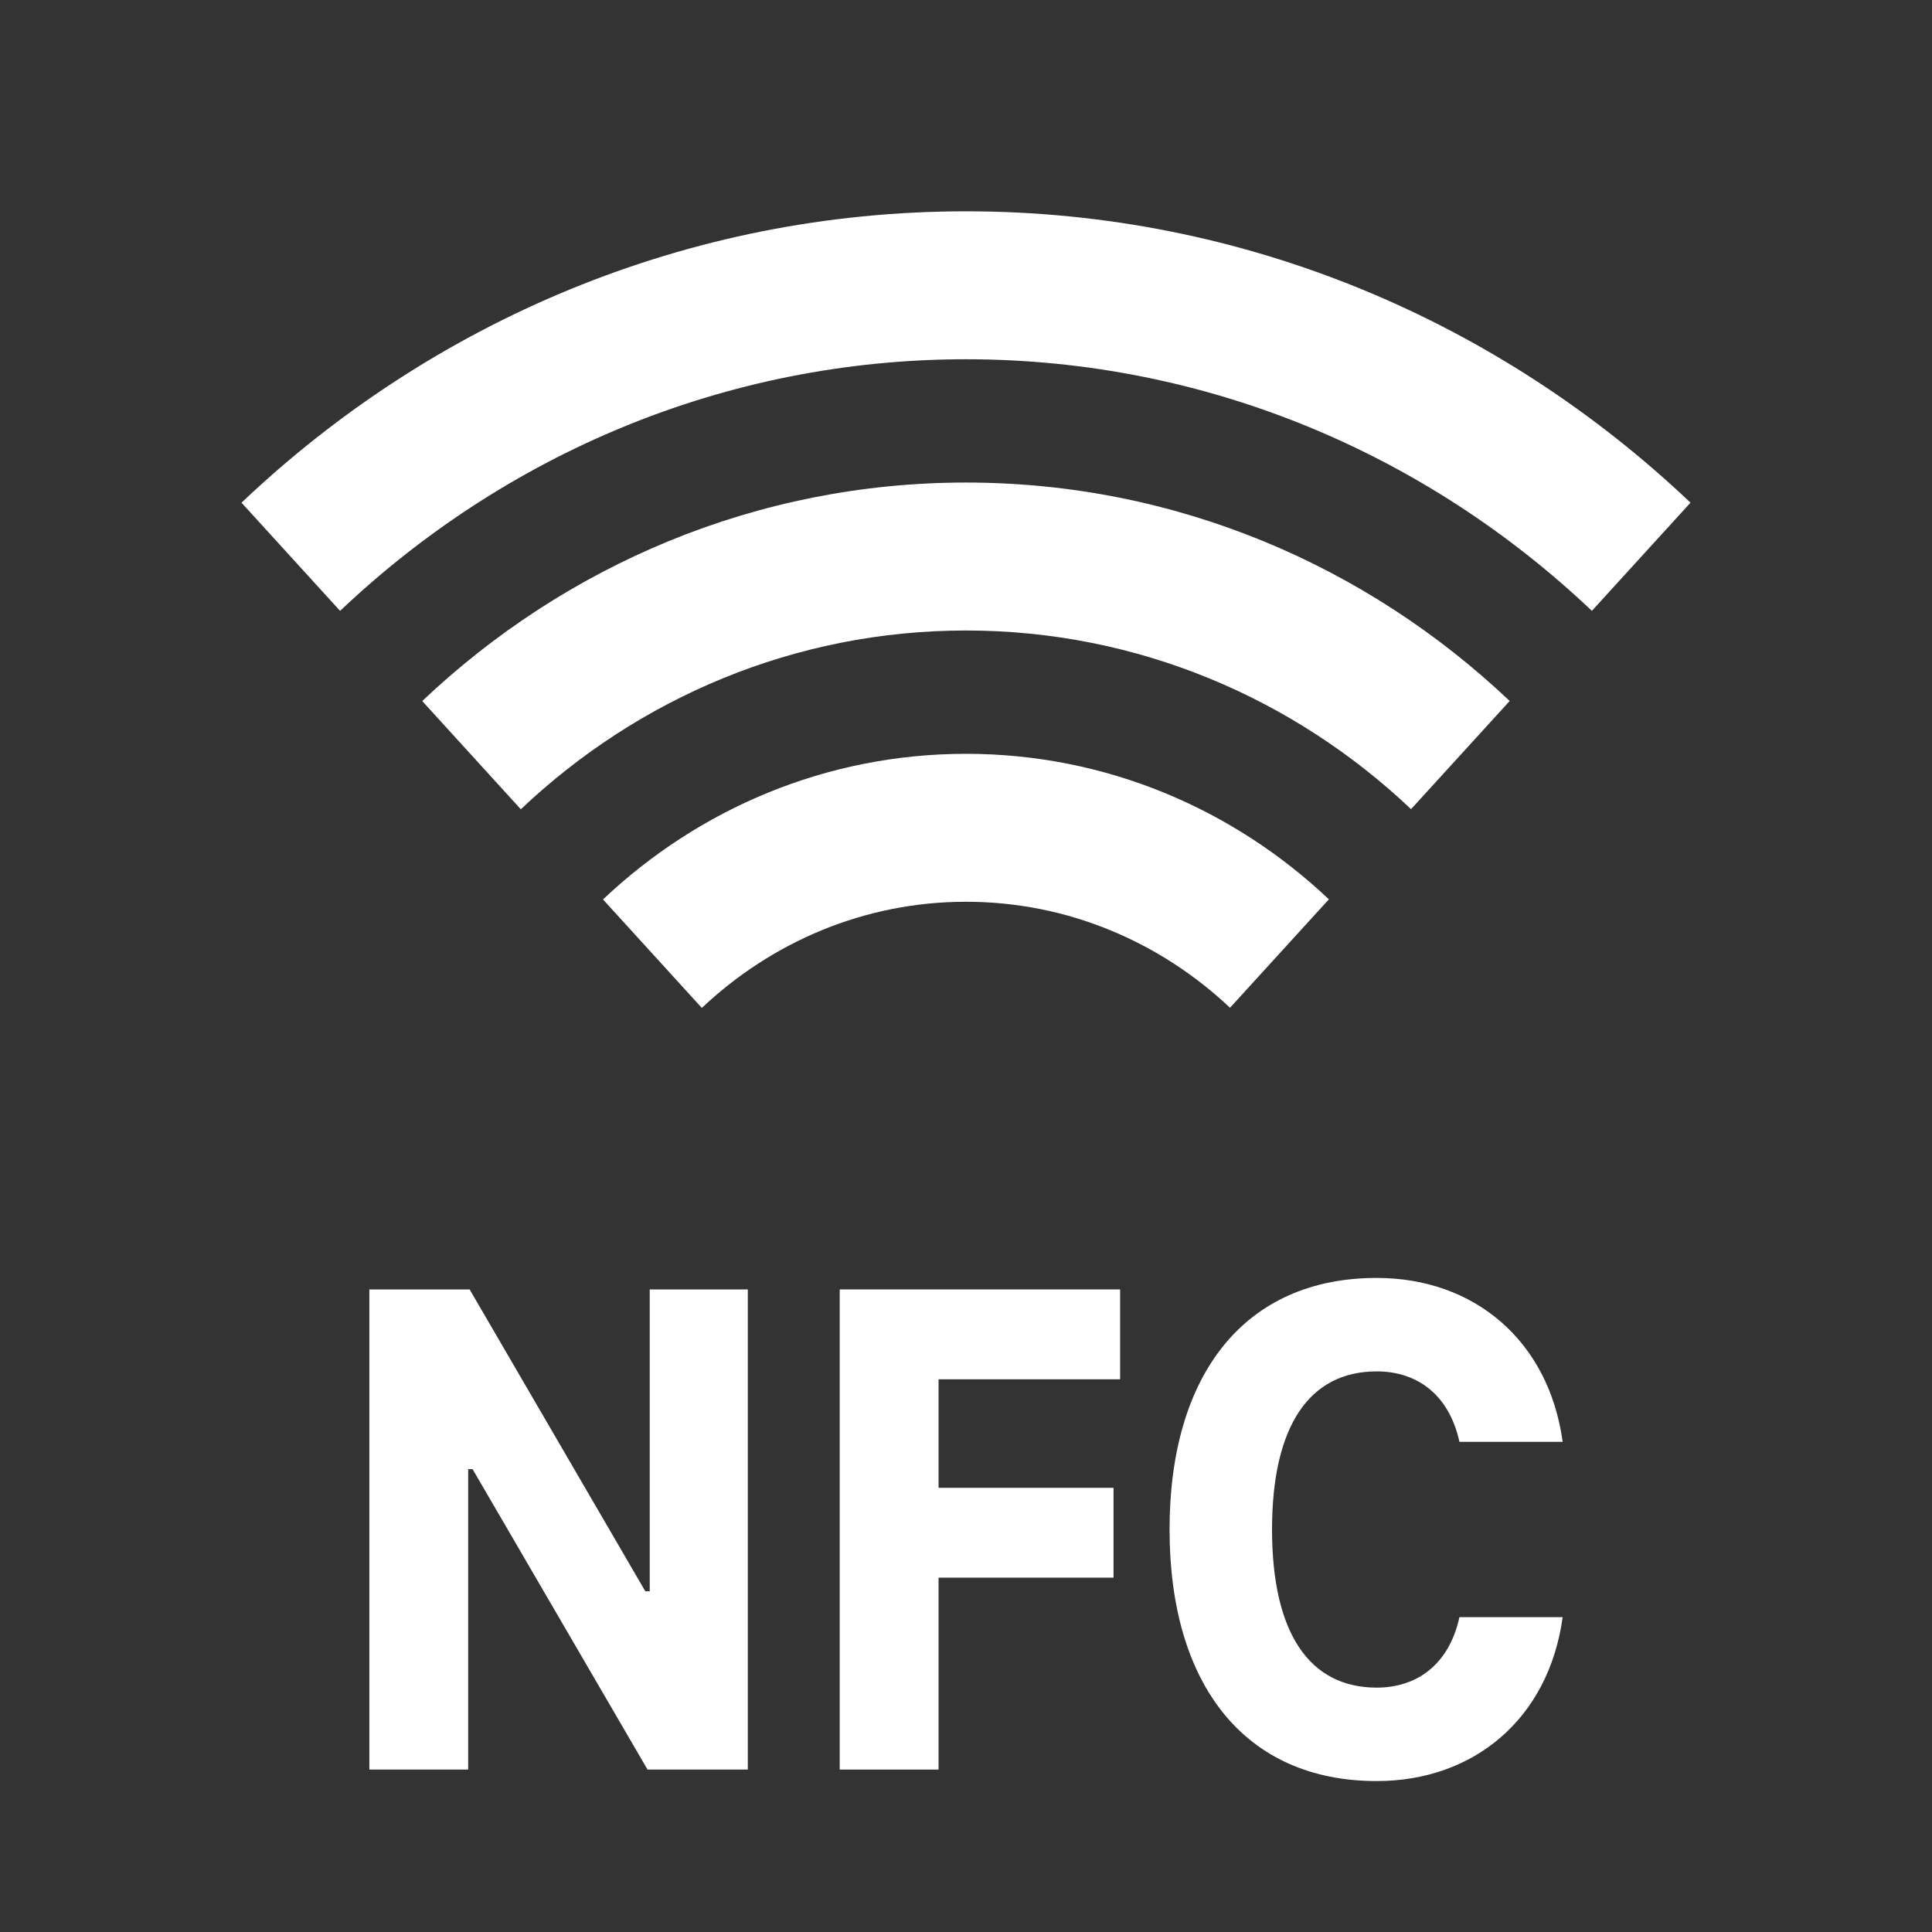
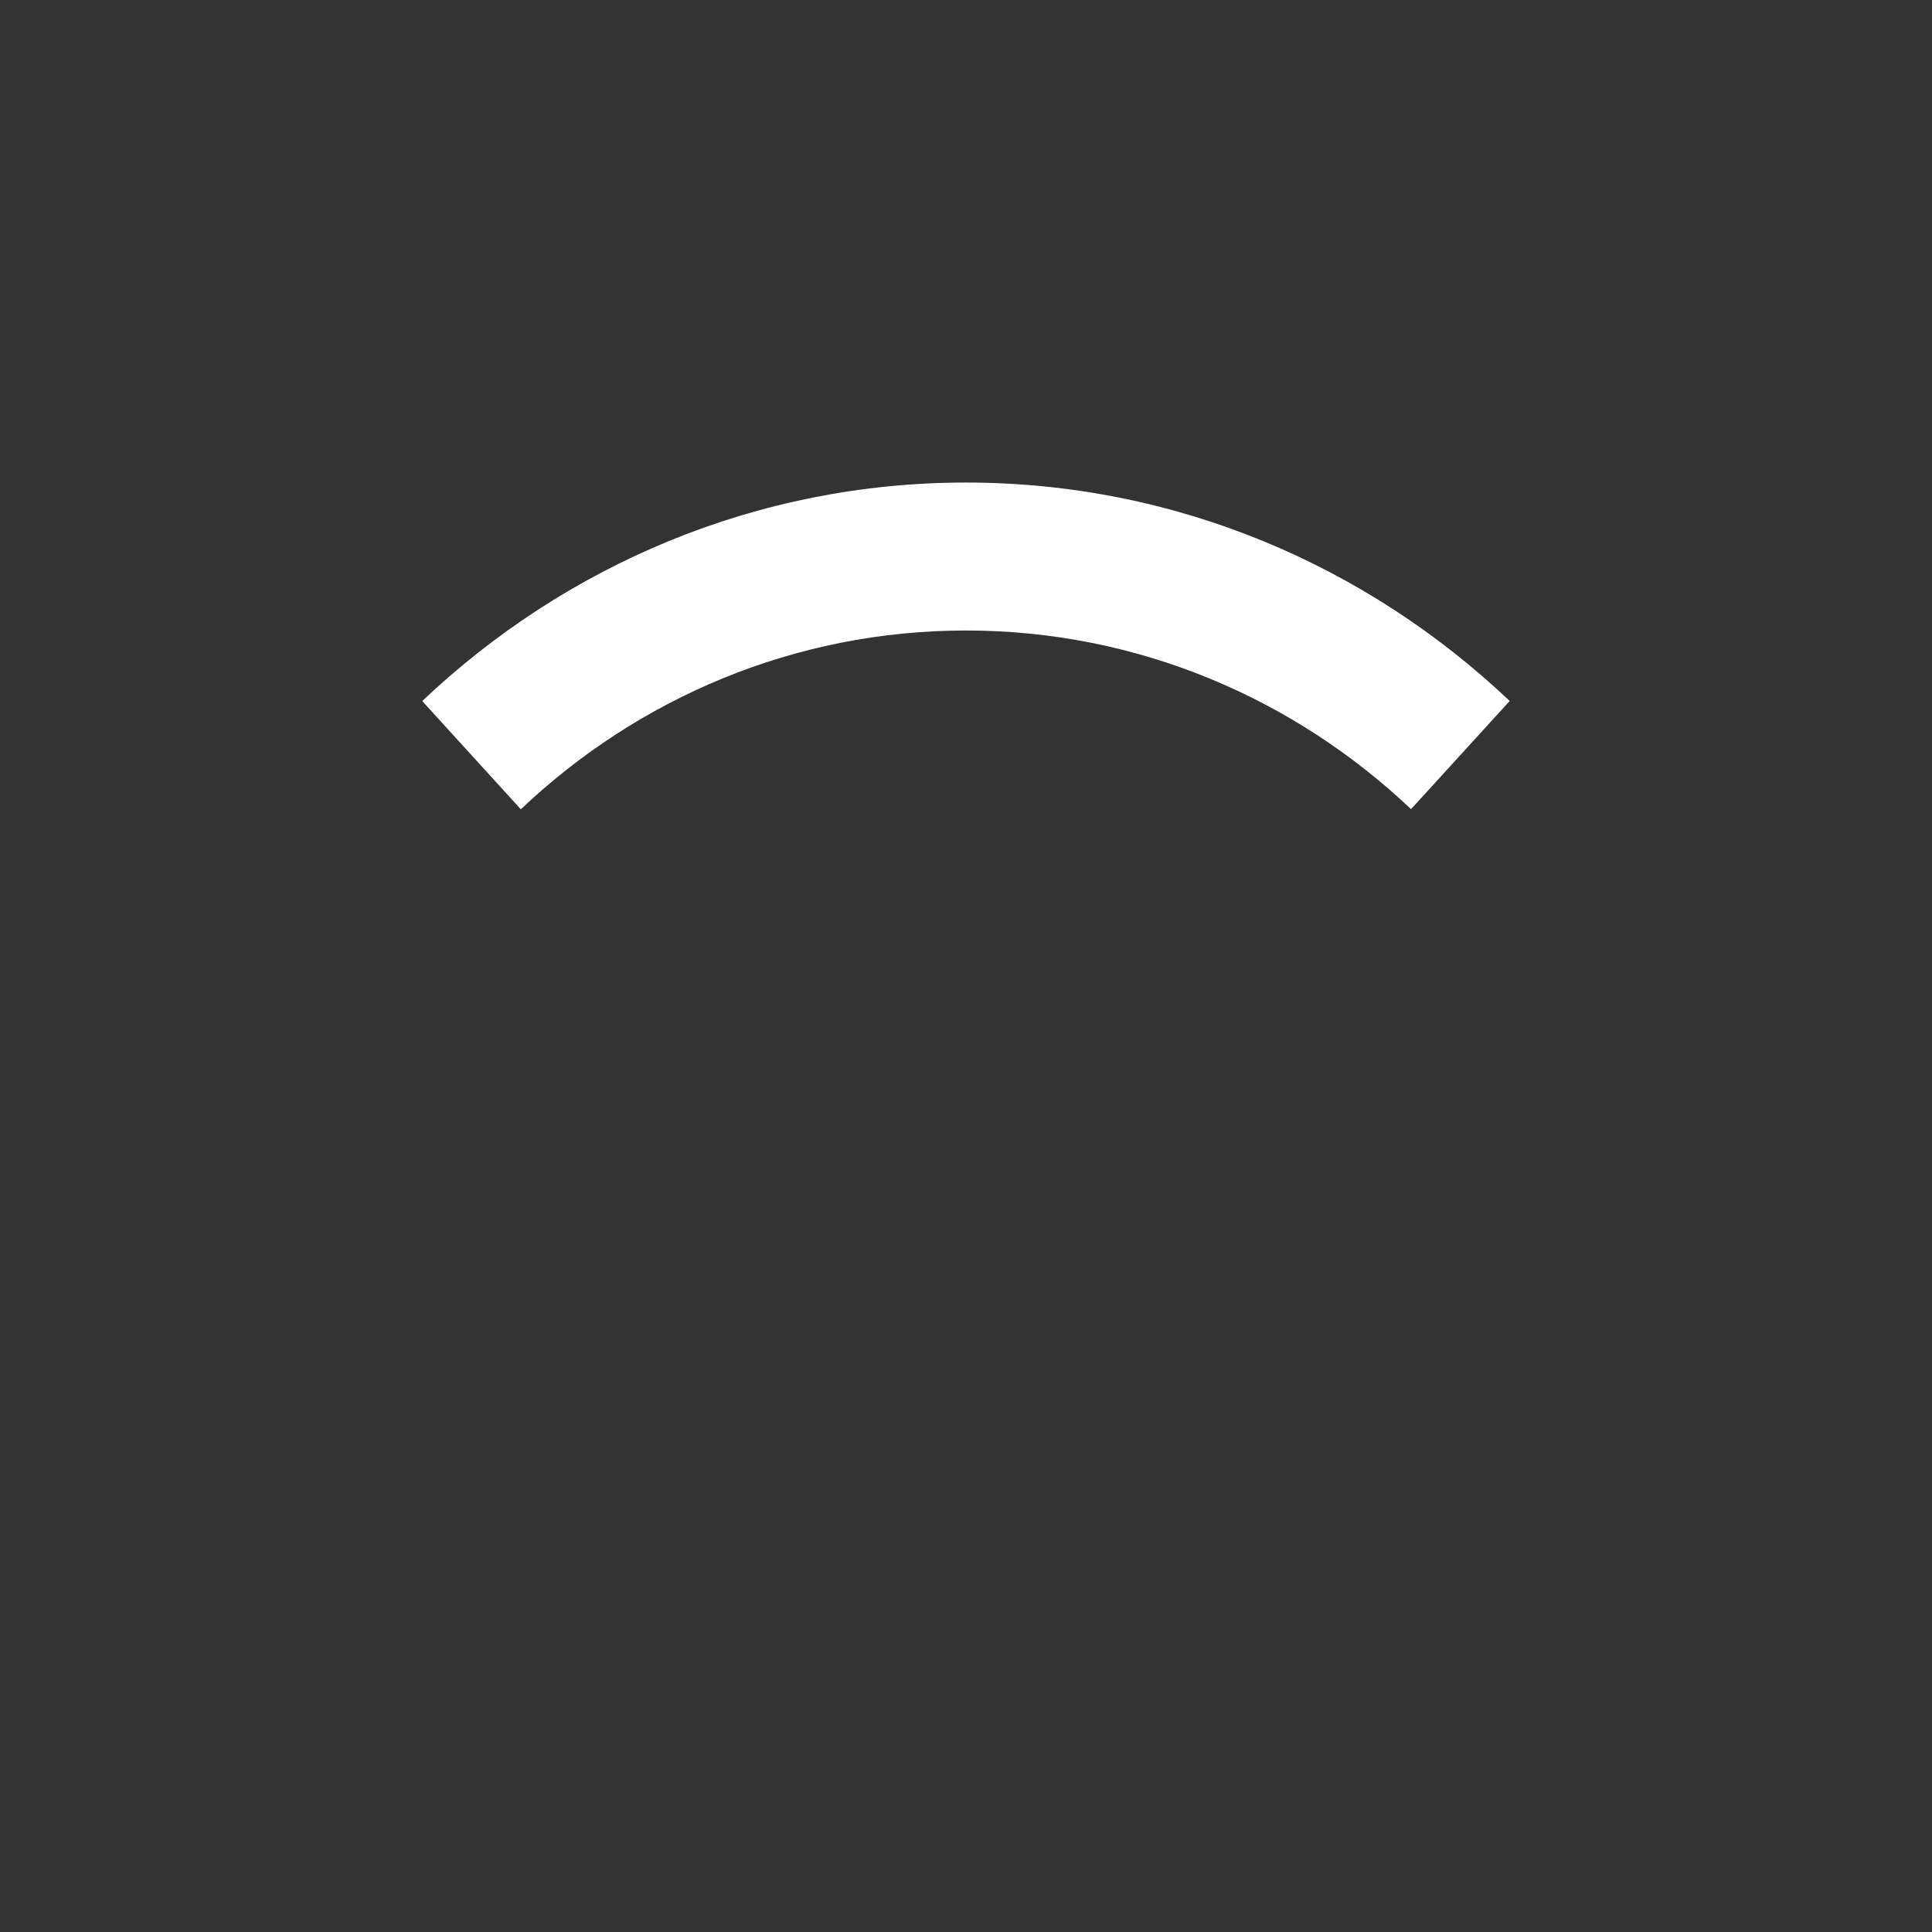
<svg xmlns="http://www.w3.org/2000/svg" width="64" height="64" viewBox="0 0 64 64" fill="none">
  <rect x="0" y="0" width="64" height="64" fill="#333333" stroke="none" />
-   <path d="M38.743 50.667C38.743 55.786 41.216 59 45.605 59C48.831 59 51.304 56.929 51.765 53.571H48.346C47.982 55.214 46.866 55.905 45.605 55.905C43.374 55.905 42.138 54.095 42.138 50.667C42.138 47.238 43.374 45.429 45.605 45.429C46.866 45.429 47.982 46.119 48.346 47.762H51.765C51.304 44.405 48.831 42.333 45.605 42.333C41.216 42.333 38.743 45.548 38.743 50.667Z" fill="white" />
-   <path d="M21.523 52.714V42.714H24.772V58.619H21.45L15.655 48.667H15.509V58.619H12.235V42.714H15.557L21.377 52.714H21.523Z" fill="white" />
-   <path d="M37.105 42.714V45.691H31.091V49.286H36.887V52.262H31.091V58.619H27.817V42.714H37.105Z" fill="white" />
-   <path d="M23.249 33.389L19.975 29.795C23.137 26.803 27.362 24.971 32 24.971C36.636 24.971 40.86 26.802 44.021 29.791L40.746 33.383C38.441 31.211 35.375 29.872 32 29.872C28.622 29.872 25.554 31.214 23.249 33.389Z" fill="white" />
  <path d="M17.253 26.808L13.987 23.223C18.72 18.736 25.05 15.985 31.999 15.985C38.948 15.985 45.278 18.735 50.01 23.221L46.743 26.804C42.868 23.135 37.688 20.886 32 20.886C26.311 20.886 21.129 23.136 17.253 26.808Z" fill="white" />
-   <path d="M8 16.652C14.304 10.668 22.739 7 32 7C41.261 7 49.696 10.668 56 16.652L52.733 20.235C47.286 15.069 40 11.901 32 11.901C23.999 11.901 16.713 15.069 11.266 20.236L8 16.652Z" fill="white" />
</svg>